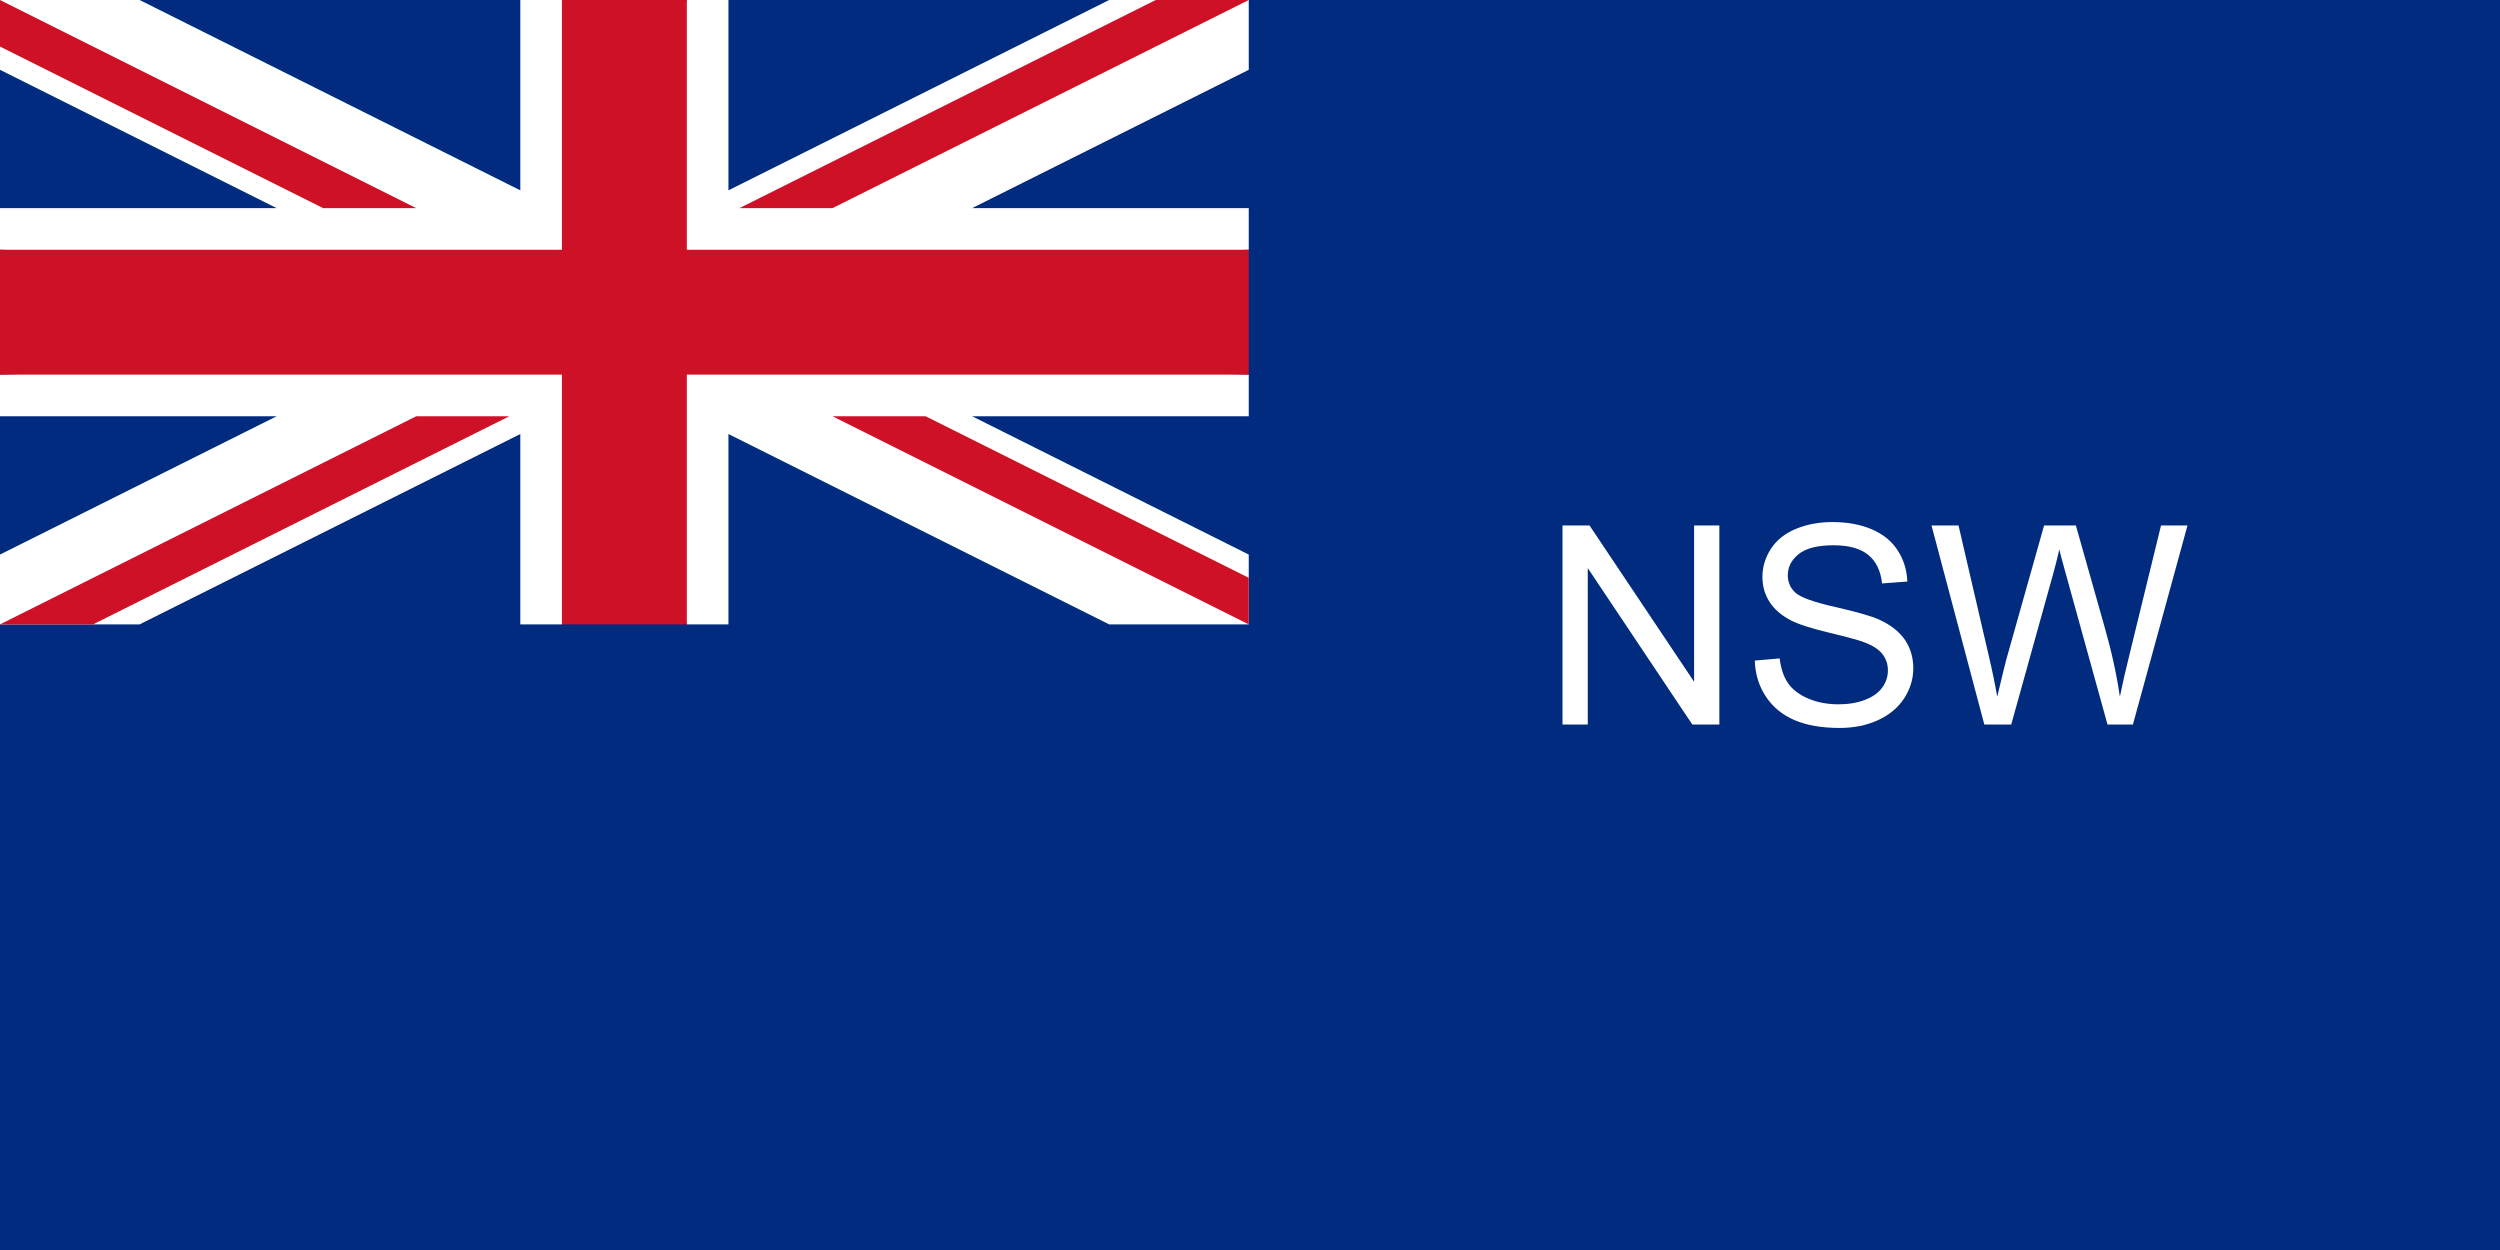
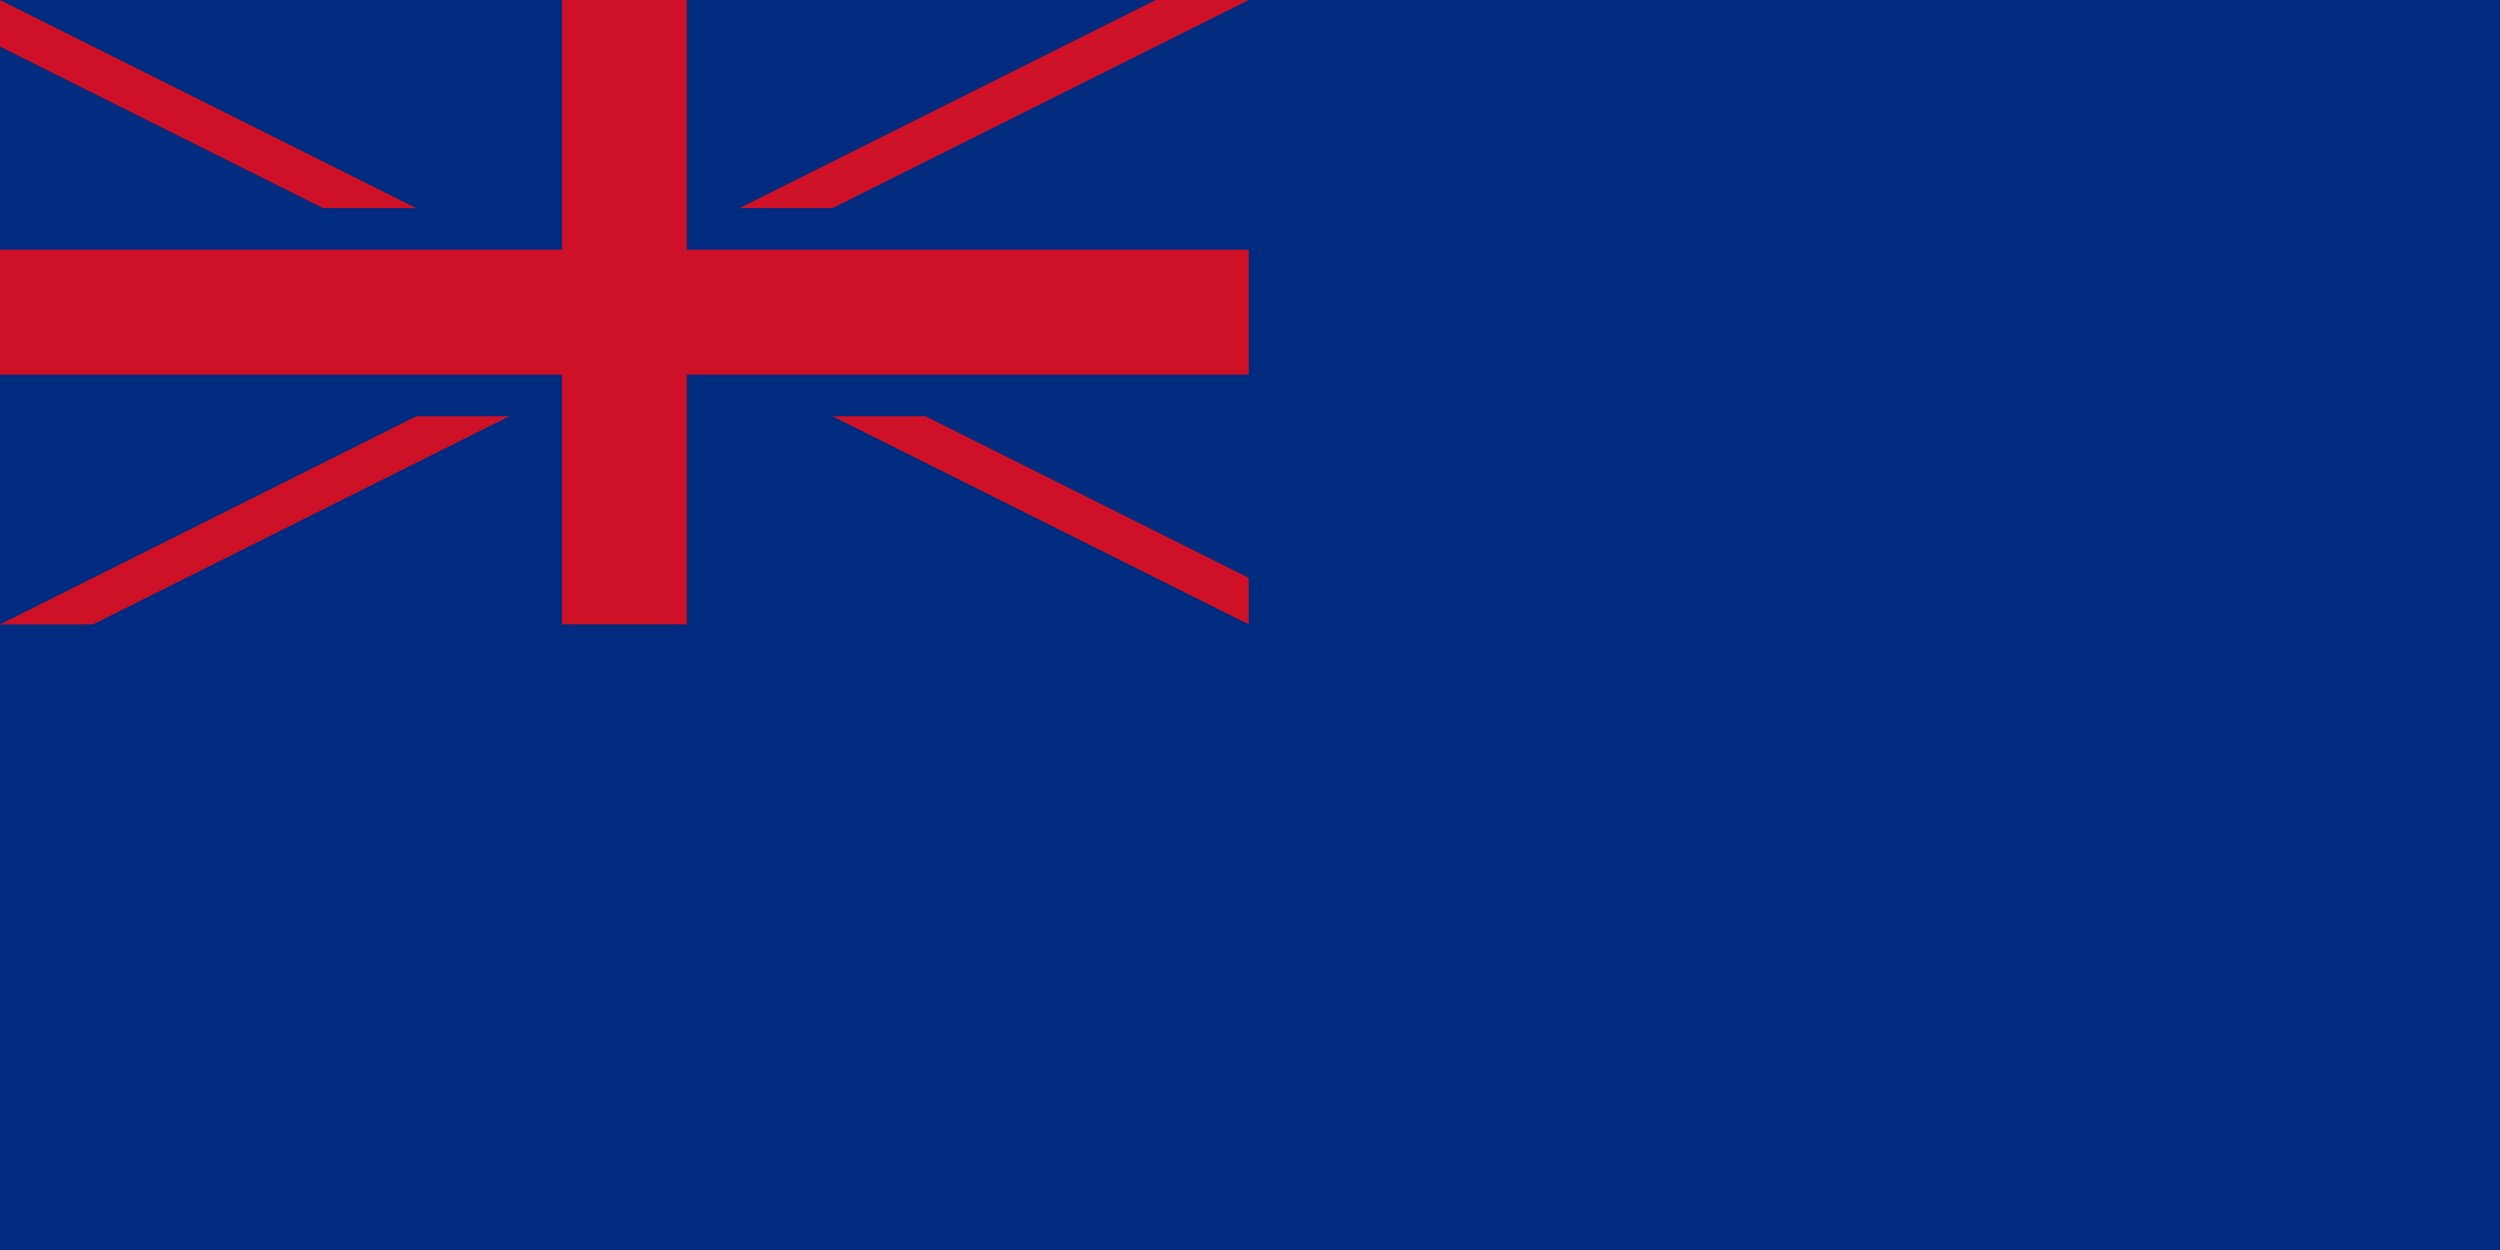
<svg xmlns="http://www.w3.org/2000/svg" xmlns:ns1="http://sodipodi.sourceforge.net/DTD/sodipodi-0.dtd" xmlns:ns2="http://www.inkscape.org/namespaces/inkscape" xmlns:xlink="http://www.w3.org/1999/xlink" height="500" id="svg1" ns1:docbase="C:\WIKIPEDI\Aus" ns1:docname="Flag_of_New_South_Wales.svg" ns1:version="0.32" width="1000" ns2:version="0.46" ns2:output_extension="org.inkscape.output.svg.inkscape">
  <defs id="defs3">
    <ns2:perspective ns1:type="inkscape:persp3d" ns2:vp_x="0 : 250 : 1" ns2:vp_y="0 : 1000 : 0" ns2:vp_z="1000 : 250 : 1" ns2:persp3d-origin="500 : 166.66667 : 1" id="perspective140" />
    <linearGradient id="linearGradient1108">
      <stop id="stop1109" offset="0" style="stop-color:#000;stop-opacity:1;" />
      <stop id="stop1110" offset="1" style="stop-color:#fff;stop-opacity:1;" />
    </linearGradient>
    <linearGradient id="linearGradient1111" xlink:href="#linearGradient1108" />
    <linearGradient id="linearGradient1112" xlink:href="#linearGradient1108" />
    <linearGradient id="linearGradient1113" xlink:href="#linearGradient1108" />
    <linearGradient id="linearGradient1114" xlink:href="#linearGradient1108" />
    <linearGradient id="linearGradient1115" xlink:href="#linearGradient1108" />
    <linearGradient id="linearGradient1116" xlink:href="#linearGradient1108" />
    <linearGradient id="linearGradient1117" xlink:href="#linearGradient1108" />
    <linearGradient id="linearGradient1118" xlink:href="#linearGradient1108" />
    <linearGradient id="linearGradient1119" xlink:href="#linearGradient1108" />
    <linearGradient id="linearGradient1120" xlink:href="#linearGradient1108" />
    <linearGradient id="linearGradient1121" xlink:href="#linearGradient1108" />
    <linearGradient id="linearGradient1122" xlink:href="#linearGradient1108" />
    <linearGradient id="linearGradient1123" xlink:href="#linearGradient1108" />
    <linearGradient id="linearGradient1124" xlink:href="#linearGradient1108" />
    <linearGradient id="linearGradient1125" xlink:href="#linearGradient1108" />
    <linearGradient id="linearGradient1126" xlink:href="#linearGradient1108" />
    <linearGradient id="linearGradient1127" xlink:href="#linearGradient1108" />
    <linearGradient id="linearGradient1128" xlink:href="#linearGradient1108" />
    <linearGradient id="linearGradient1129" xlink:href="#linearGradient1108" />
    <linearGradient id="linearGradient1130" xlink:href="#linearGradient1108" />
    <linearGradient id="linearGradient1131" xlink:href="#linearGradient1108" />
    <linearGradient id="linearGradient1132" xlink:href="#linearGradient1108" />
    <linearGradient id="linearGradient1133" xlink:href="#linearGradient1108" />
    <linearGradient id="linearGradient1134" xlink:href="#linearGradient1108" />
    <linearGradient id="linearGradient1135" xlink:href="#linearGradient1108" />
    <linearGradient id="linearGradient1136" xlink:href="#linearGradient1108" />
    <linearGradient id="linearGradient1137" xlink:href="#linearGradient1108" />
    <linearGradient id="linearGradient1138" xlink:href="#linearGradient1108" />
    <linearGradient id="linearGradient1139" xlink:href="#linearGradient1108" />
    <linearGradient id="linearGradient1140" xlink:href="#linearGradient1108" />
    <linearGradient id="linearGradient1141" xlink:href="#linearGradient1108" />
    <linearGradient id="linearGradient1142" xlink:href="#linearGradient1108" />
    <linearGradient id="linearGradient1143" xlink:href="#linearGradient1108" />
    <linearGradient id="linearGradient1144" xlink:href="#linearGradient1108" />
    <linearGradient id="linearGradient1145" xlink:href="#linearGradient1108" />
    <linearGradient id="linearGradient1146" xlink:href="#linearGradient1108" />
    <linearGradient id="linearGradient1147" xlink:href="#linearGradient1108" />
    <linearGradient id="linearGradient1148" xlink:href="#linearGradient1108" />
    <linearGradient id="linearGradient1149" xlink:href="#linearGradient1108" />
    <linearGradient id="linearGradient1150" xlink:href="#linearGradient1108" />
    <linearGradient id="linearGradient1151" xlink:href="#linearGradient1108" />
    <linearGradient id="linearGradient1152" xlink:href="#linearGradient1108" />
    <linearGradient id="linearGradient1153" xlink:href="#linearGradient1108" />
    <linearGradient id="linearGradient1154" xlink:href="#linearGradient1108" />
    <linearGradient id="linearGradient1155" xlink:href="#linearGradient1108" />
    <linearGradient id="linearGradient1156" xlink:href="#linearGradient1108" />
    <linearGradient id="linearGradient1157" xlink:href="#linearGradient1108" />
    <linearGradient id="linearGradient1158" xlink:href="#linearGradient1108" />
    <linearGradient id="linearGradient1159" xlink:href="#linearGradient1108" />
    <linearGradient id="linearGradient1160" xlink:href="#linearGradient1108" />
    <linearGradient id="linearGradient1161" xlink:href="#linearGradient1108" />
    <linearGradient id="linearGradient1162" xlink:href="#linearGradient1108" />
    <linearGradient id="linearGradient1163" xlink:href="#linearGradient1108" />
    <linearGradient id="linearGradient1164" xlink:href="#linearGradient1108" />
    <linearGradient id="linearGradient1165" xlink:href="#linearGradient1108" />
    <linearGradient id="linearGradient1166" xlink:href="#linearGradient1108" />
    <linearGradient id="linearGradient1167" xlink:href="#linearGradient1108" />
    <linearGradient id="linearGradient1168" xlink:href="#linearGradient1108" />
    <linearGradient id="linearGradient1169" xlink:href="#linearGradient1108" />
    <linearGradient id="linearGradient1170" xlink:href="#linearGradient1108" />
    <linearGradient id="linearGradient1171" xlink:href="#linearGradient1108" />
    <linearGradient id="linearGradient1172" xlink:href="#linearGradient1108" />
    <ns2:perspective id="perspective2528" ns2:persp3d-origin="372.04724 : 350.78739 : 1" ns2:vp_z="744.09448 : 526.18109 : 1" ns2:vp_y="0 : 1000 : 0" ns2:vp_x="0 : 526.18109 : 1" ns1:type="inkscape:persp3d" />
  </defs>
  <ns1:namedview id="base" showgrid="false" ns2:zoom="0.47022601" ns2:cx="545.46694" ns2:cy="250.17906" ns2:window-width="800" ns2:window-height="669" ns2:window-x="23" ns2:window-y="23" ns2:current-layer="svg1" />
  <rect width="1000" height="500" id="rect2926" x="3.5205077e-005" y="3.0517578e-005" style="fill:#002b7f" />
  <g id="Flag of the United Kingdom" transform="matrix(0.333,0,0,0.333,0,4.458618e-5)">
    <rect width="1500" height="750" id="rect2929" x="0" y="0" style="fill:#002b7f" />
    <g id="upper_half">
-       <polygon id="upper_left_white" points="0,0 167.705,0 625,228.647 625,0 675,0 750,325 0,300 0,250 332.295,250 0,83.853 0,0 " style="fill:#ffffff" />
      <use xlink:href="#upper_left_white" transform="matrix(-1,0,0,1,1500,0)" id="use2933" x="0" y="0" width="30240" height="15120" />
      <path id="upper_red_diagonals" d="M 0,0 L 500,250 L 388.197,250 L 0,55.902 L 0,0 z M 1500,0 L 1000,250 L 888.197,250 L 1388.197,0 L 1500,0 z " style="fill:#ce1126" />
    </g>
    <use xlink:href="#upper_half" transform="matrix(-1,0,0,-1,1500,750)" id="use2936" x="0" y="0" width="30240" height="15120" />
    <path d="M 675,0 L 825,0 L 825,300 L 1500,300 L 1500,450 L 825,450 L 825,750 L 675,750 L 675,450 L 0,450 L 0,300 L 675,300 L 675,0 z " id="path2938" style="fill:#ce1126" />
  </g>
-   <path style="font-size:40px;font-style:normal;font-weight:normal;fill:#ffffff;fill-opacity:1;stroke:none;stroke-width:1px;stroke-linecap:butt;stroke-linejoin:miter;stroke-opacity:1;font-family:Bitstream Vera Sans" d="M 625,289.82 L 625,210.181 L 635.811,210.181 L 677.64,272.708 L 677.64,210.181 L 687.744,210.181 L 687.744,289.82 L 676.934,289.82 L 635.104,227.238 L 635.104,289.82 L 625,289.82 z M 701.923,264.233 L 711.864,263.364 C 712.335,267.348 713.431,270.616 715.151,273.17 C 716.871,275.723 719.542,277.787 723.164,279.362 C 726.785,280.938 730.86,281.726 735.387,281.726 C 739.407,281.726 742.956,281.128 746.034,279.933 C 749.113,278.738 751.403,277.099 752.906,275.017 C 754.409,272.934 755.161,270.662 755.161,268.199 C 755.161,265.7 754.436,263.518 752.988,261.653 C 751.539,259.788 749.149,258.221 745.817,256.954 C 743.68,256.121 738.954,254.826 731.638,253.07 C 724.323,251.313 719.198,249.656 716.265,248.099 C 712.462,246.107 709.628,243.635 707.763,240.684 C 705.898,237.732 704.965,234.427 704.965,230.769 C 704.965,226.75 706.106,222.992 708.388,219.497 C 710.669,216.002 714.001,213.35 718.383,211.539 C 722.765,209.728 727.637,208.823 732.997,208.823 C 738.9,208.823 744.106,209.773 748.615,211.675 C 753.124,213.576 756.591,216.374 759.018,220.068 C 761.444,223.762 762.748,227.945 762.929,232.617 L 752.825,233.377 C 752.282,228.343 750.444,224.54 747.311,221.969 C 744.178,219.398 739.552,218.112 733.431,218.112 C 727.057,218.112 722.412,219.28 719.497,221.616 C 716.582,223.952 715.124,226.768 715.124,230.063 C 715.124,232.924 716.156,235.278 718.22,237.125 C 720.248,238.972 725.545,240.865 734.11,242.802 C 742.675,244.74 748.551,246.433 751.738,247.882 C 756.374,250.018 759.796,252.726 762.006,256.003 C 764.215,259.281 765.319,263.056 765.319,267.33 C 765.319,271.567 764.106,275.56 761.68,279.308 C 759.253,283.057 755.767,285.972 751.222,288.054 C 746.677,290.137 741.562,291.178 735.876,291.178 C 728.669,291.178 722.63,290.128 717.759,288.027 C 712.888,285.927 709.067,282.767 706.296,278.548 C 703.526,274.328 702.068,269.557 701.923,264.233 L 701.923,264.233 z M 793.731,289.82 L 772.599,210.181 L 783.409,210.181 L 795.524,262.386 C 796.827,267.855 797.95,273.287 798.892,278.683 C 800.92,270.173 802.115,265.265 802.477,263.962 L 817.634,210.181 L 830.345,210.181 L 841.754,250.489 C 844.615,260.485 846.679,269.883 847.947,278.683 C 848.961,273.649 850.282,267.873 851.912,261.354 L 864.407,210.181 L 875,210.181 L 853.162,289.82 L 843.003,289.82 L 826.217,229.14 C 824.804,224.07 823.971,220.955 823.718,219.796 C 822.885,223.454 822.106,226.568 821.382,229.14 L 804.487,289.82 L 793.731,289.82 z" id="flowRoot2513" />
</svg>